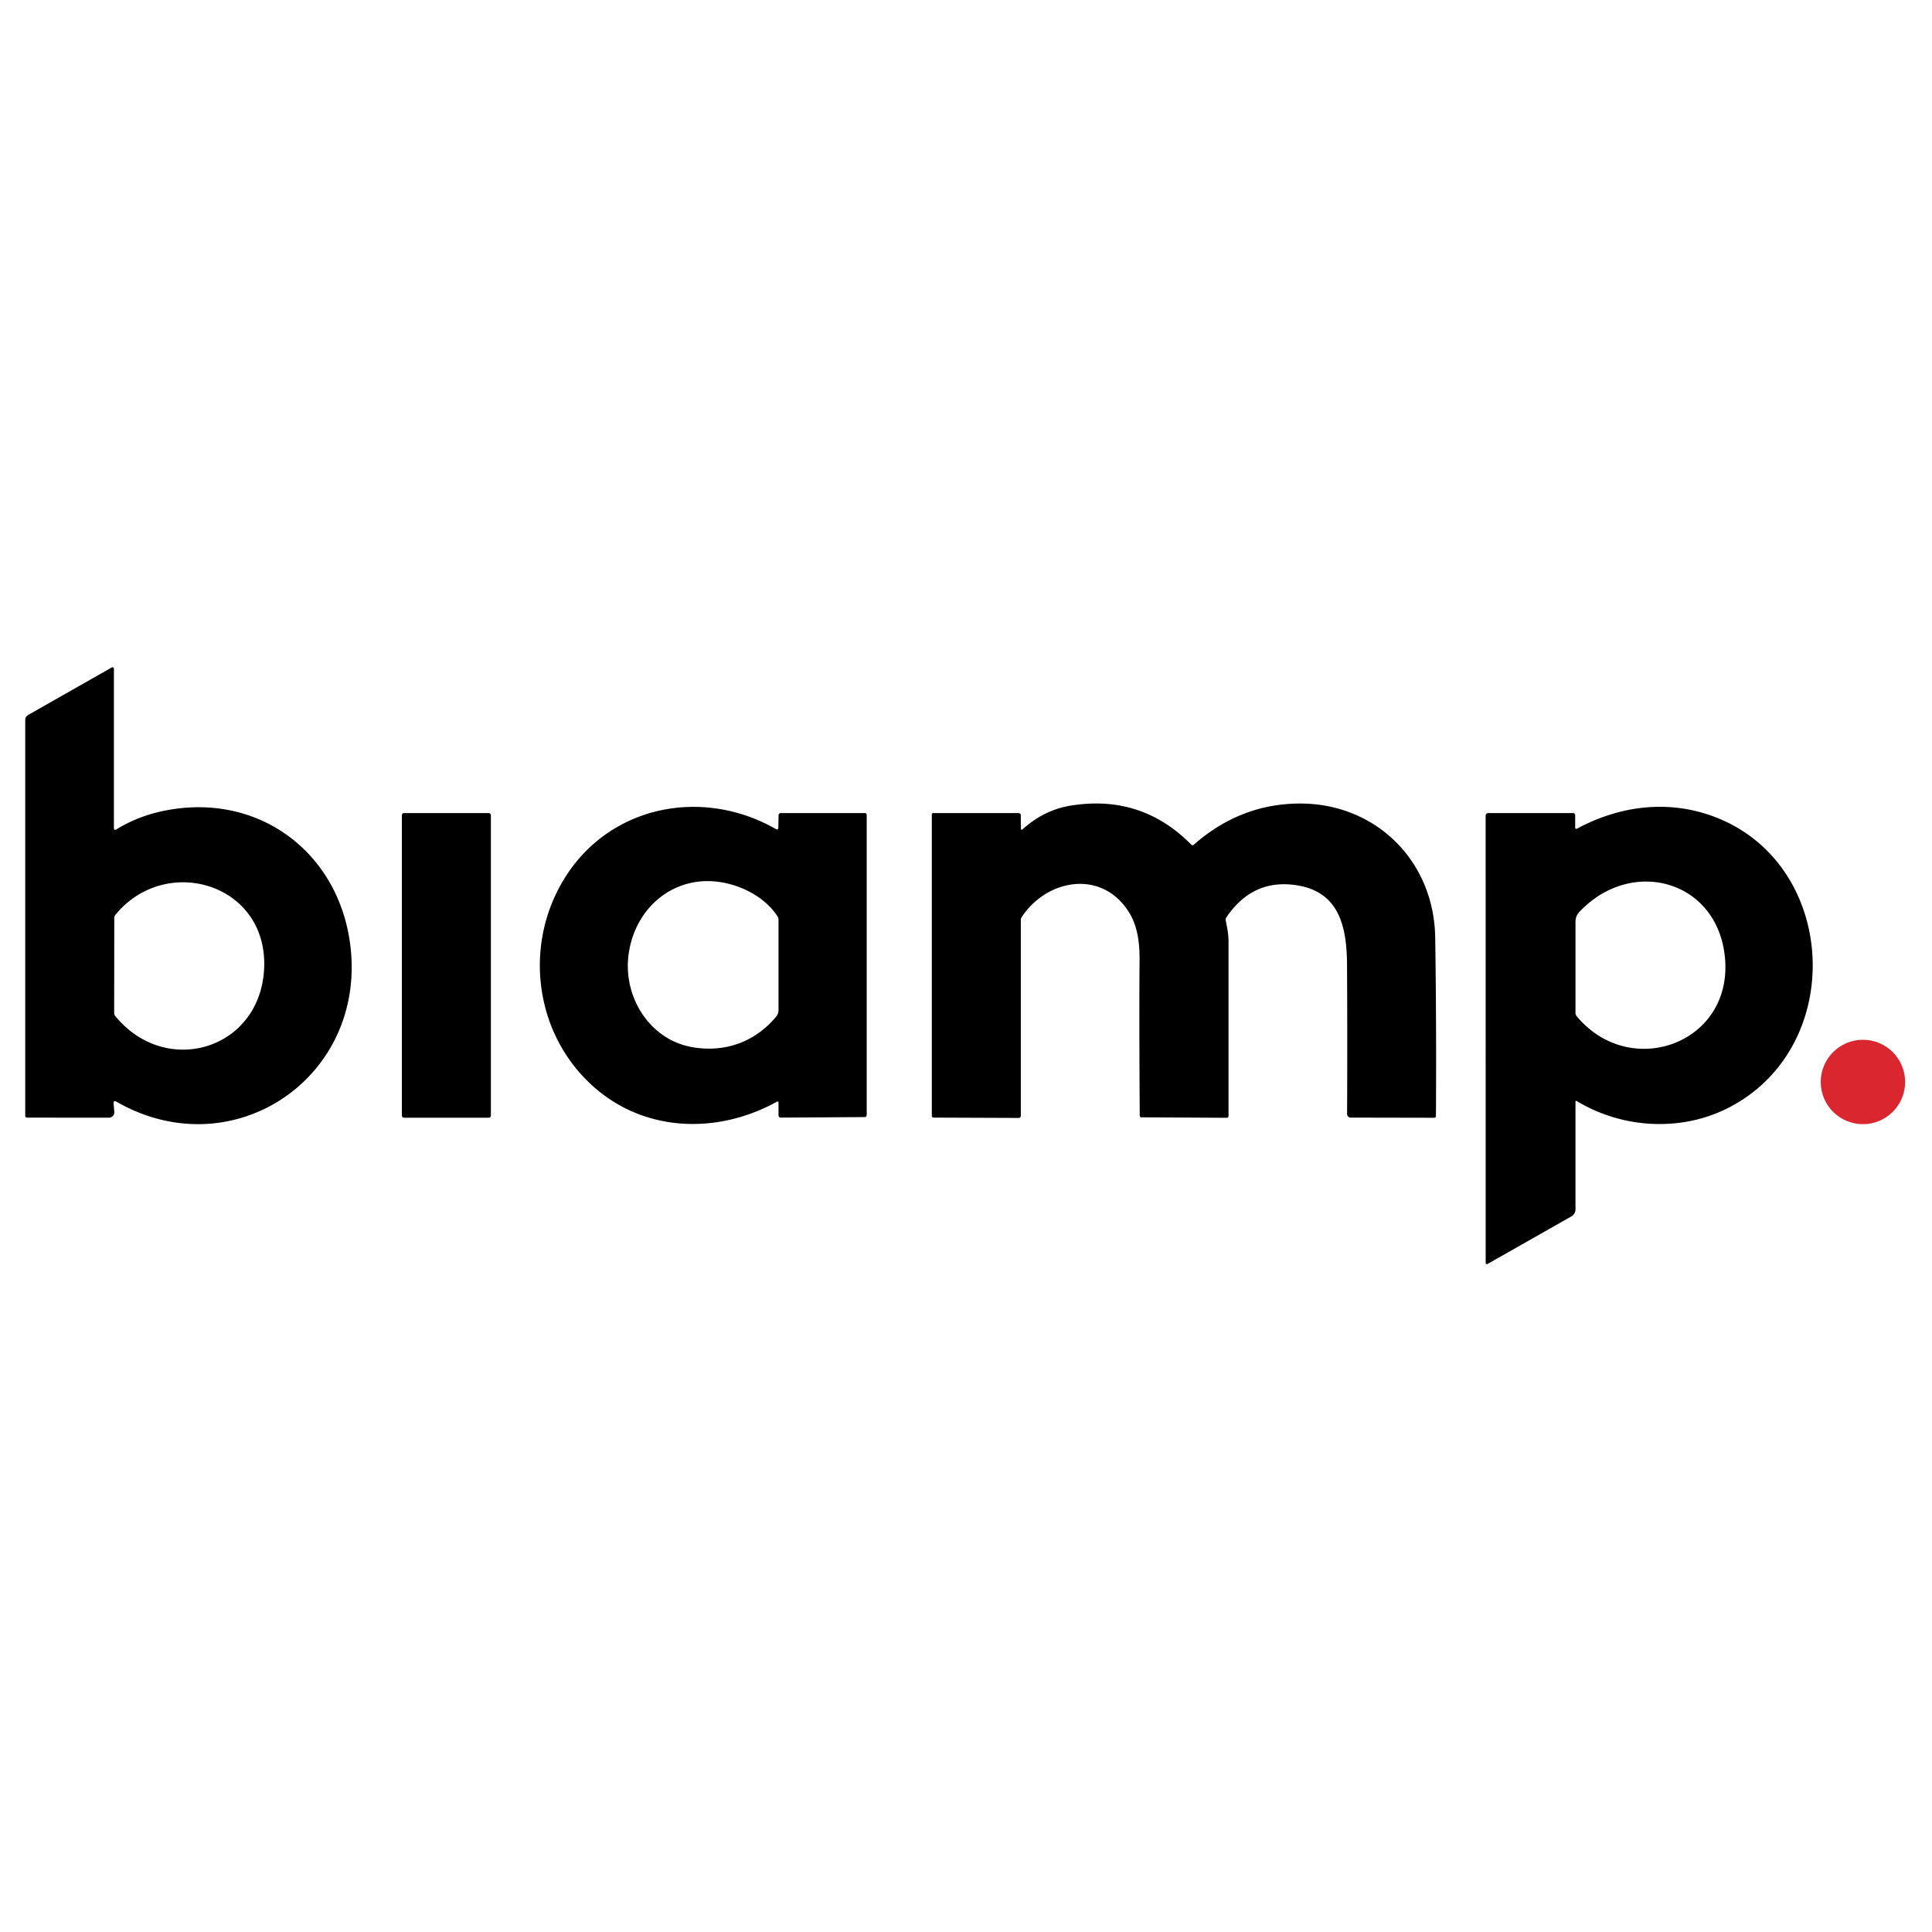
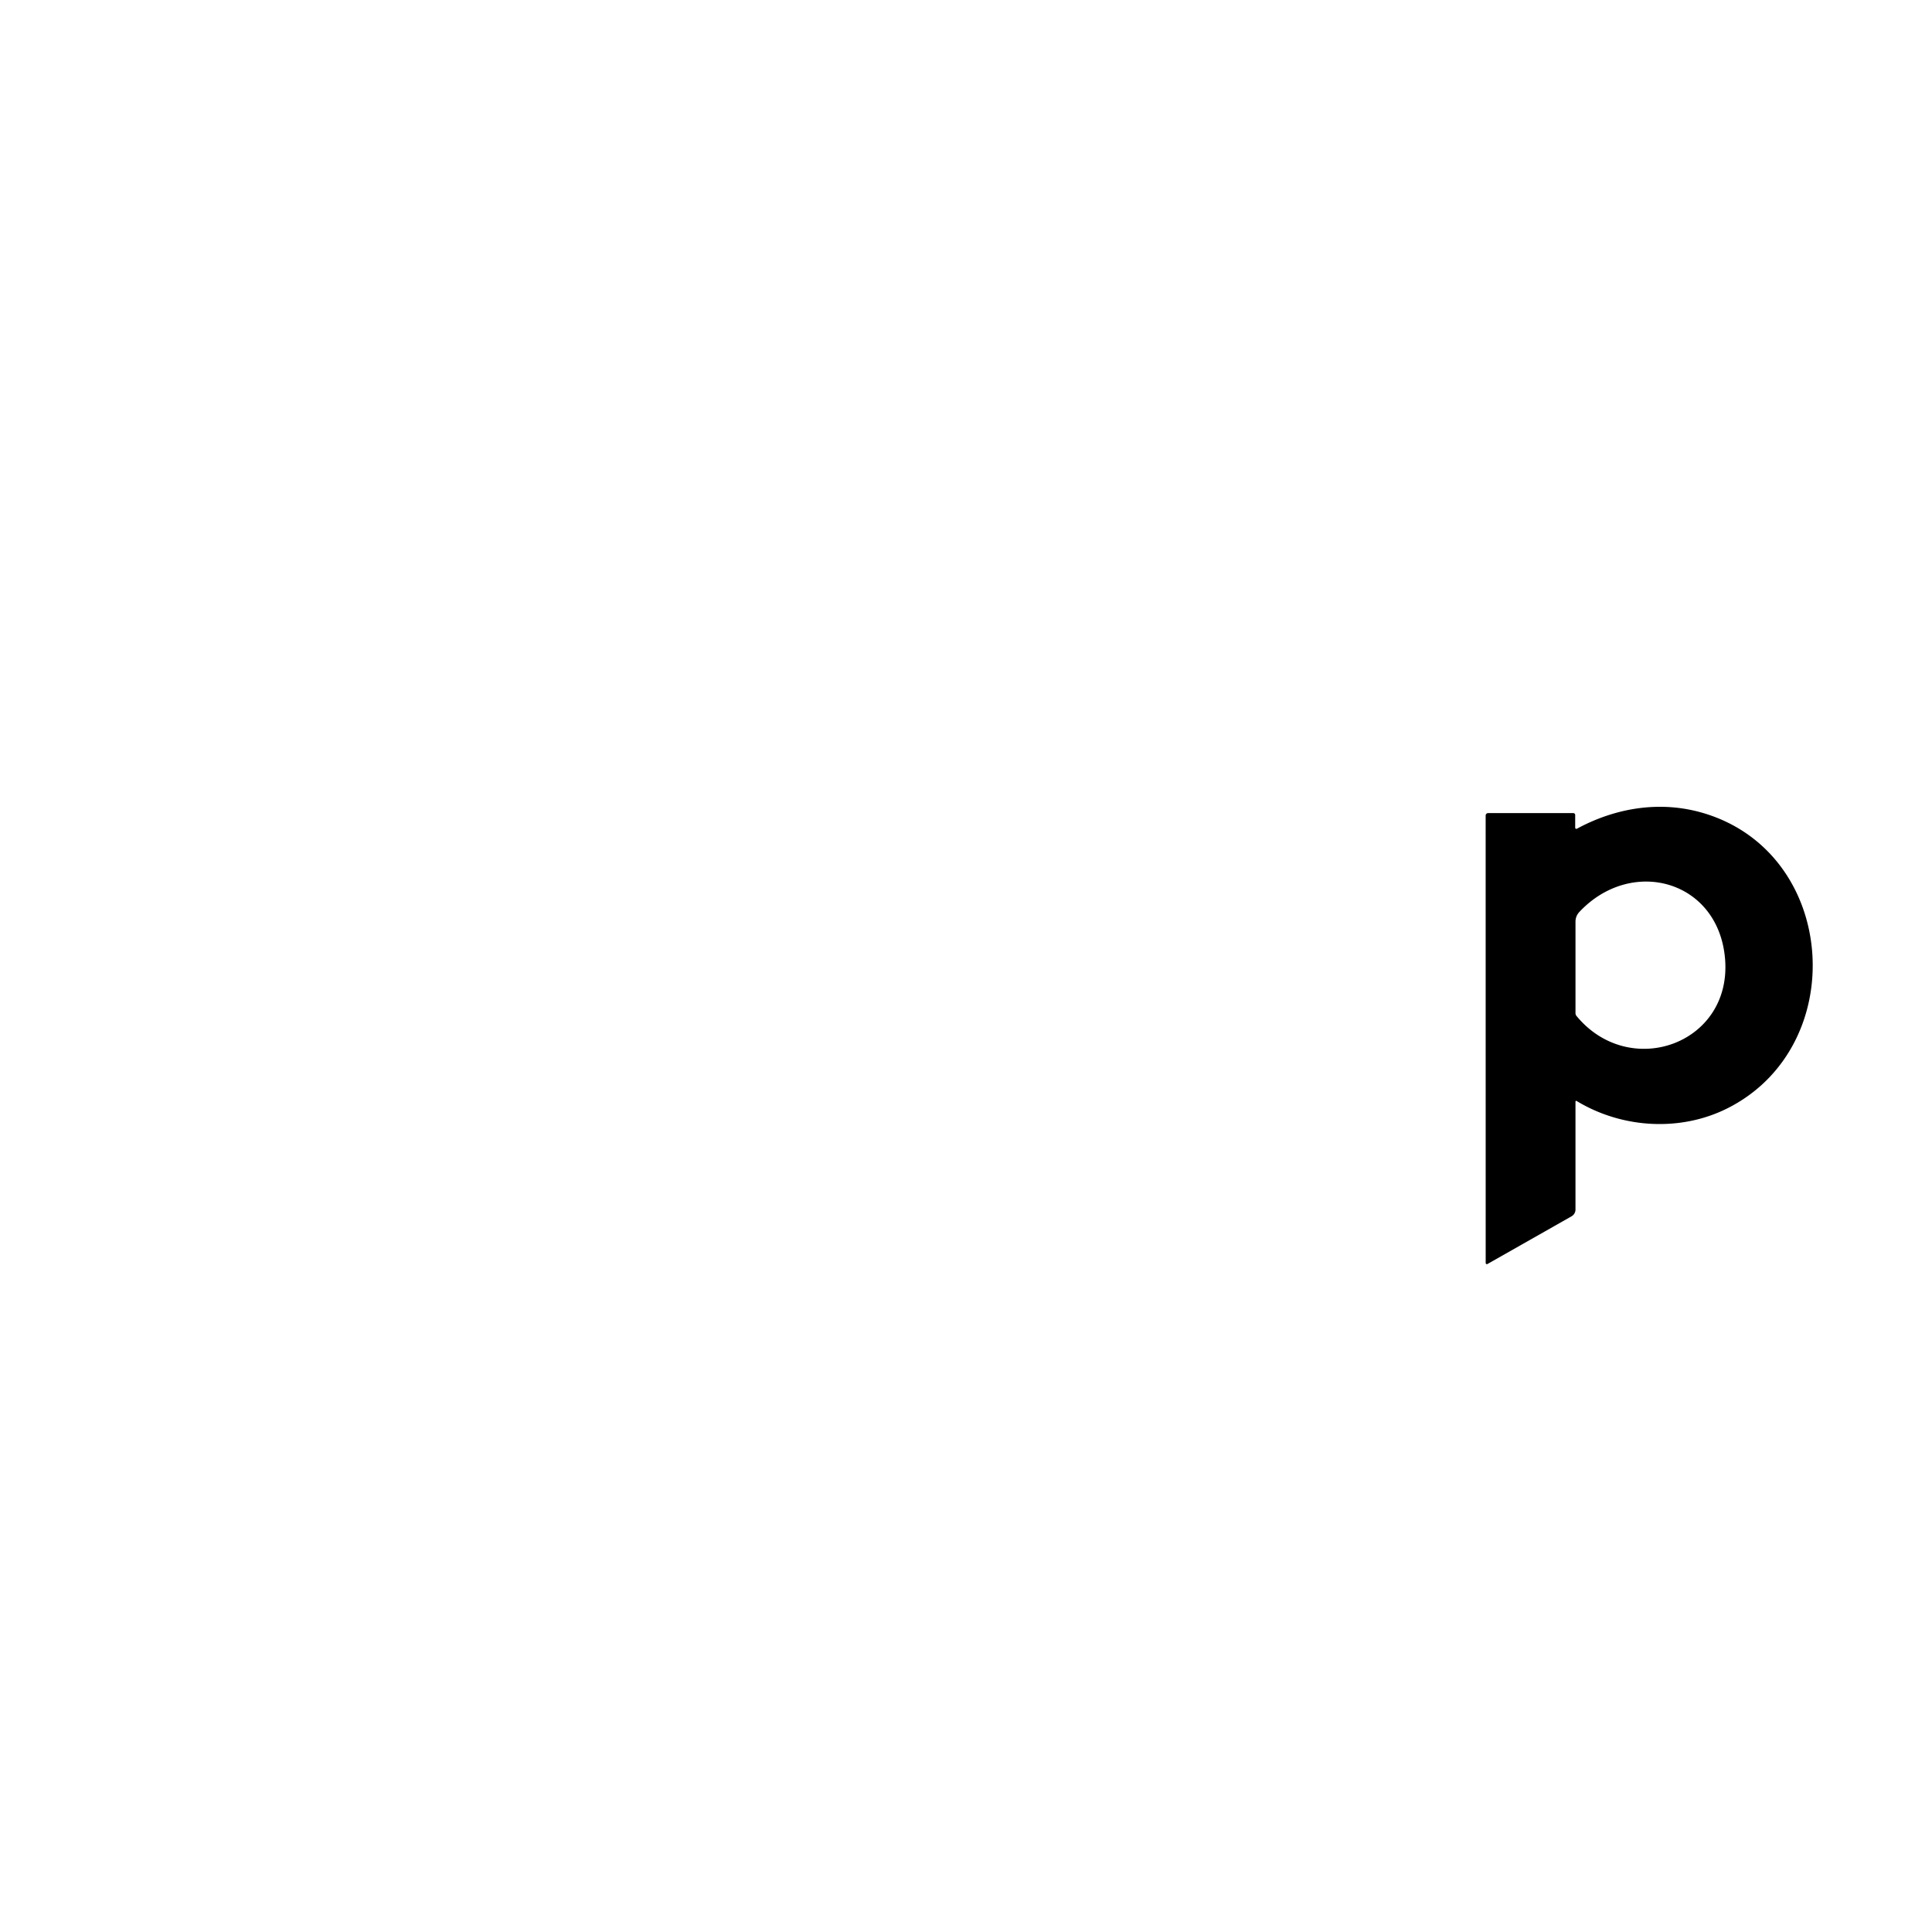
<svg xmlns="http://www.w3.org/2000/svg" width="252" height="252" version="1.1" viewBox="0 0 252 252">
  <g transform="matrix(.43 0 0 .43 -4.879 81.008)">
    <g>
-       <path d="m117.88 101.13c2.85 38.65-36.76 64.39-71.15 44.7q-1.01-0.57-0.91 0.58l0.2 2.47a1.63 1.62-2.3 0 1-1.63 1.76l-24.83-0.01a0.56 0.56 0 0 1-0.56-0.56v-120.03a1.81 1.81 0 0 1 0.91-1.57l25.34-14.4a0.44 0.43-14.4 0 1 0.65 0.38v48.25q0 0.96 0.81 0.46 6.39-3.93 14.07-5.54c29.73-6.24 54.91 13.65 57.1 43.51zm-26.39 3.66c0.71-25.33-30.01-34.23-45.17-15.64a1.43 1.43 0 0 0-0.31 0.89l-0.03 28.77a1.69 1.69 0 0 0 0.39 1.08c15.53 18.86 44.42 9.93 45.12-15.1z" />
-       <path d="m373.44 67.86q14.15-12.44 32.11-12.51c22.91-0.09 40.81 17.17 41.15 40.72q0.4 27.05 0.22 54.1a0.5 0.5 0 0 1-0.5 0.5l-25.36-0.05a1.09 1.09 0 0 1-1.09-1.1q0.11-22.72-0.02-45.27c-0.07-11.68-2.44-22.06-15.16-24.09q-13.42-2.15-21.46 9.75a1.24 1.22 56.9 0 0-0.18 0.9c0.42 2.09 0.85 4.11 0.85 6.28q0 26.56 0 53.07a0.52 0.52 0 0 1-0.52 0.52l-25.96-0.15a0.47 0.46 90 0 1-0.45-0.46q-0.19-30.18-0.05-47.33c0.05-5.09-0.61-10.32-3.31-14.57-8.13-12.82-24.71-10.05-32.43 1.6a1.62 1.6 62.5 0 0-0.28 0.91v59.43a0.61 0.6-89.5 0 1-0.61 0.61l-25.86-0.1a0.53 0.53 0 0 1-0.53-0.53v-91.43a0.41 0.4-90 0 1 0.4-0.41h25.97a0.62 0.62 0 0 1 0.62 0.62l0.03 3.94q0.01 0.82 0.62 0.27 6.44-5.77 14.34-7.07 21.54-3.57 36.74 11.82a0.52 0.52 0 0 0 0.72 0.03z" />
-       <path d="m247.04 145.78c-16.9 9.37-37.57 9.39-52.92-2.3-20.06-15.28-24.74-43.82-11.69-65.18 13.7-22.44 42.04-27.99 64.39-15.14a0.42 0.42 0 0 0 0.62-0.35l0.08-3.95a0.63 0.62-89 0 1 0.62-0.61h25.58a0.53 0.53 0 0 1 0.53 0.53v91.07a0.61 0.61 0 0 1-0.6 0.61l-25.47 0.16a0.68 0.68 0 0 1-0.68-0.69v-3.88a0.31 0.31 0 0 0-0.46-0.27zm0.2-56.14c-3.14-4.88-8.51-8.13-13.98-9.7-15.5-4.48-29.12 5.78-31.23 21.1-1.77 12.87 6.31 25.87 19.15 28.18 9.91 1.79 19.19-1.48 25.62-9.25a3.1 3.06 65 0 0 0.7-1.96v-27.49a1.62 1.61-61.8 0 0-0.26-0.88z" />
      <path d="m489.68 62.99c11.85-6.41 25.4-8.59 38.37-4.74 40.9 12.13 44.72 70.77 7.25 89.57-14.18 7.11-31.84 6.13-45.63-2.2q-0.42-0.26-0.42 0.24v32.64a2.37 2.37 0 0 1-1.2 2.06l-25.5 14.47a0.36 0.36 0 0 1-0.54-0.31l-0.01-135.72a0.75 0.75 0 0 1 0.75-0.75h25.83a0.58 0.57 0 0 1 0.58 0.57v3.85a0.36 0.35 76.1 0 0 0.52 0.32zm0.77 25.22q-1.2 1.27-1.2 3.01v27.71a1.38 1.34 26.1 0 0 0.31 0.86c16.13 19.56 47.22 8.5 45.06-17.32-1.98-23.85-28.31-31.12-44.17-14.26z" />
-       <rect x="133.25" y="58.25" width="27" height="92.4" rx=".61" />
    </g>
-     <circle cx="576.44" cy="139.81" r="12.8" fill="#da262e" />
  </g>
</svg>